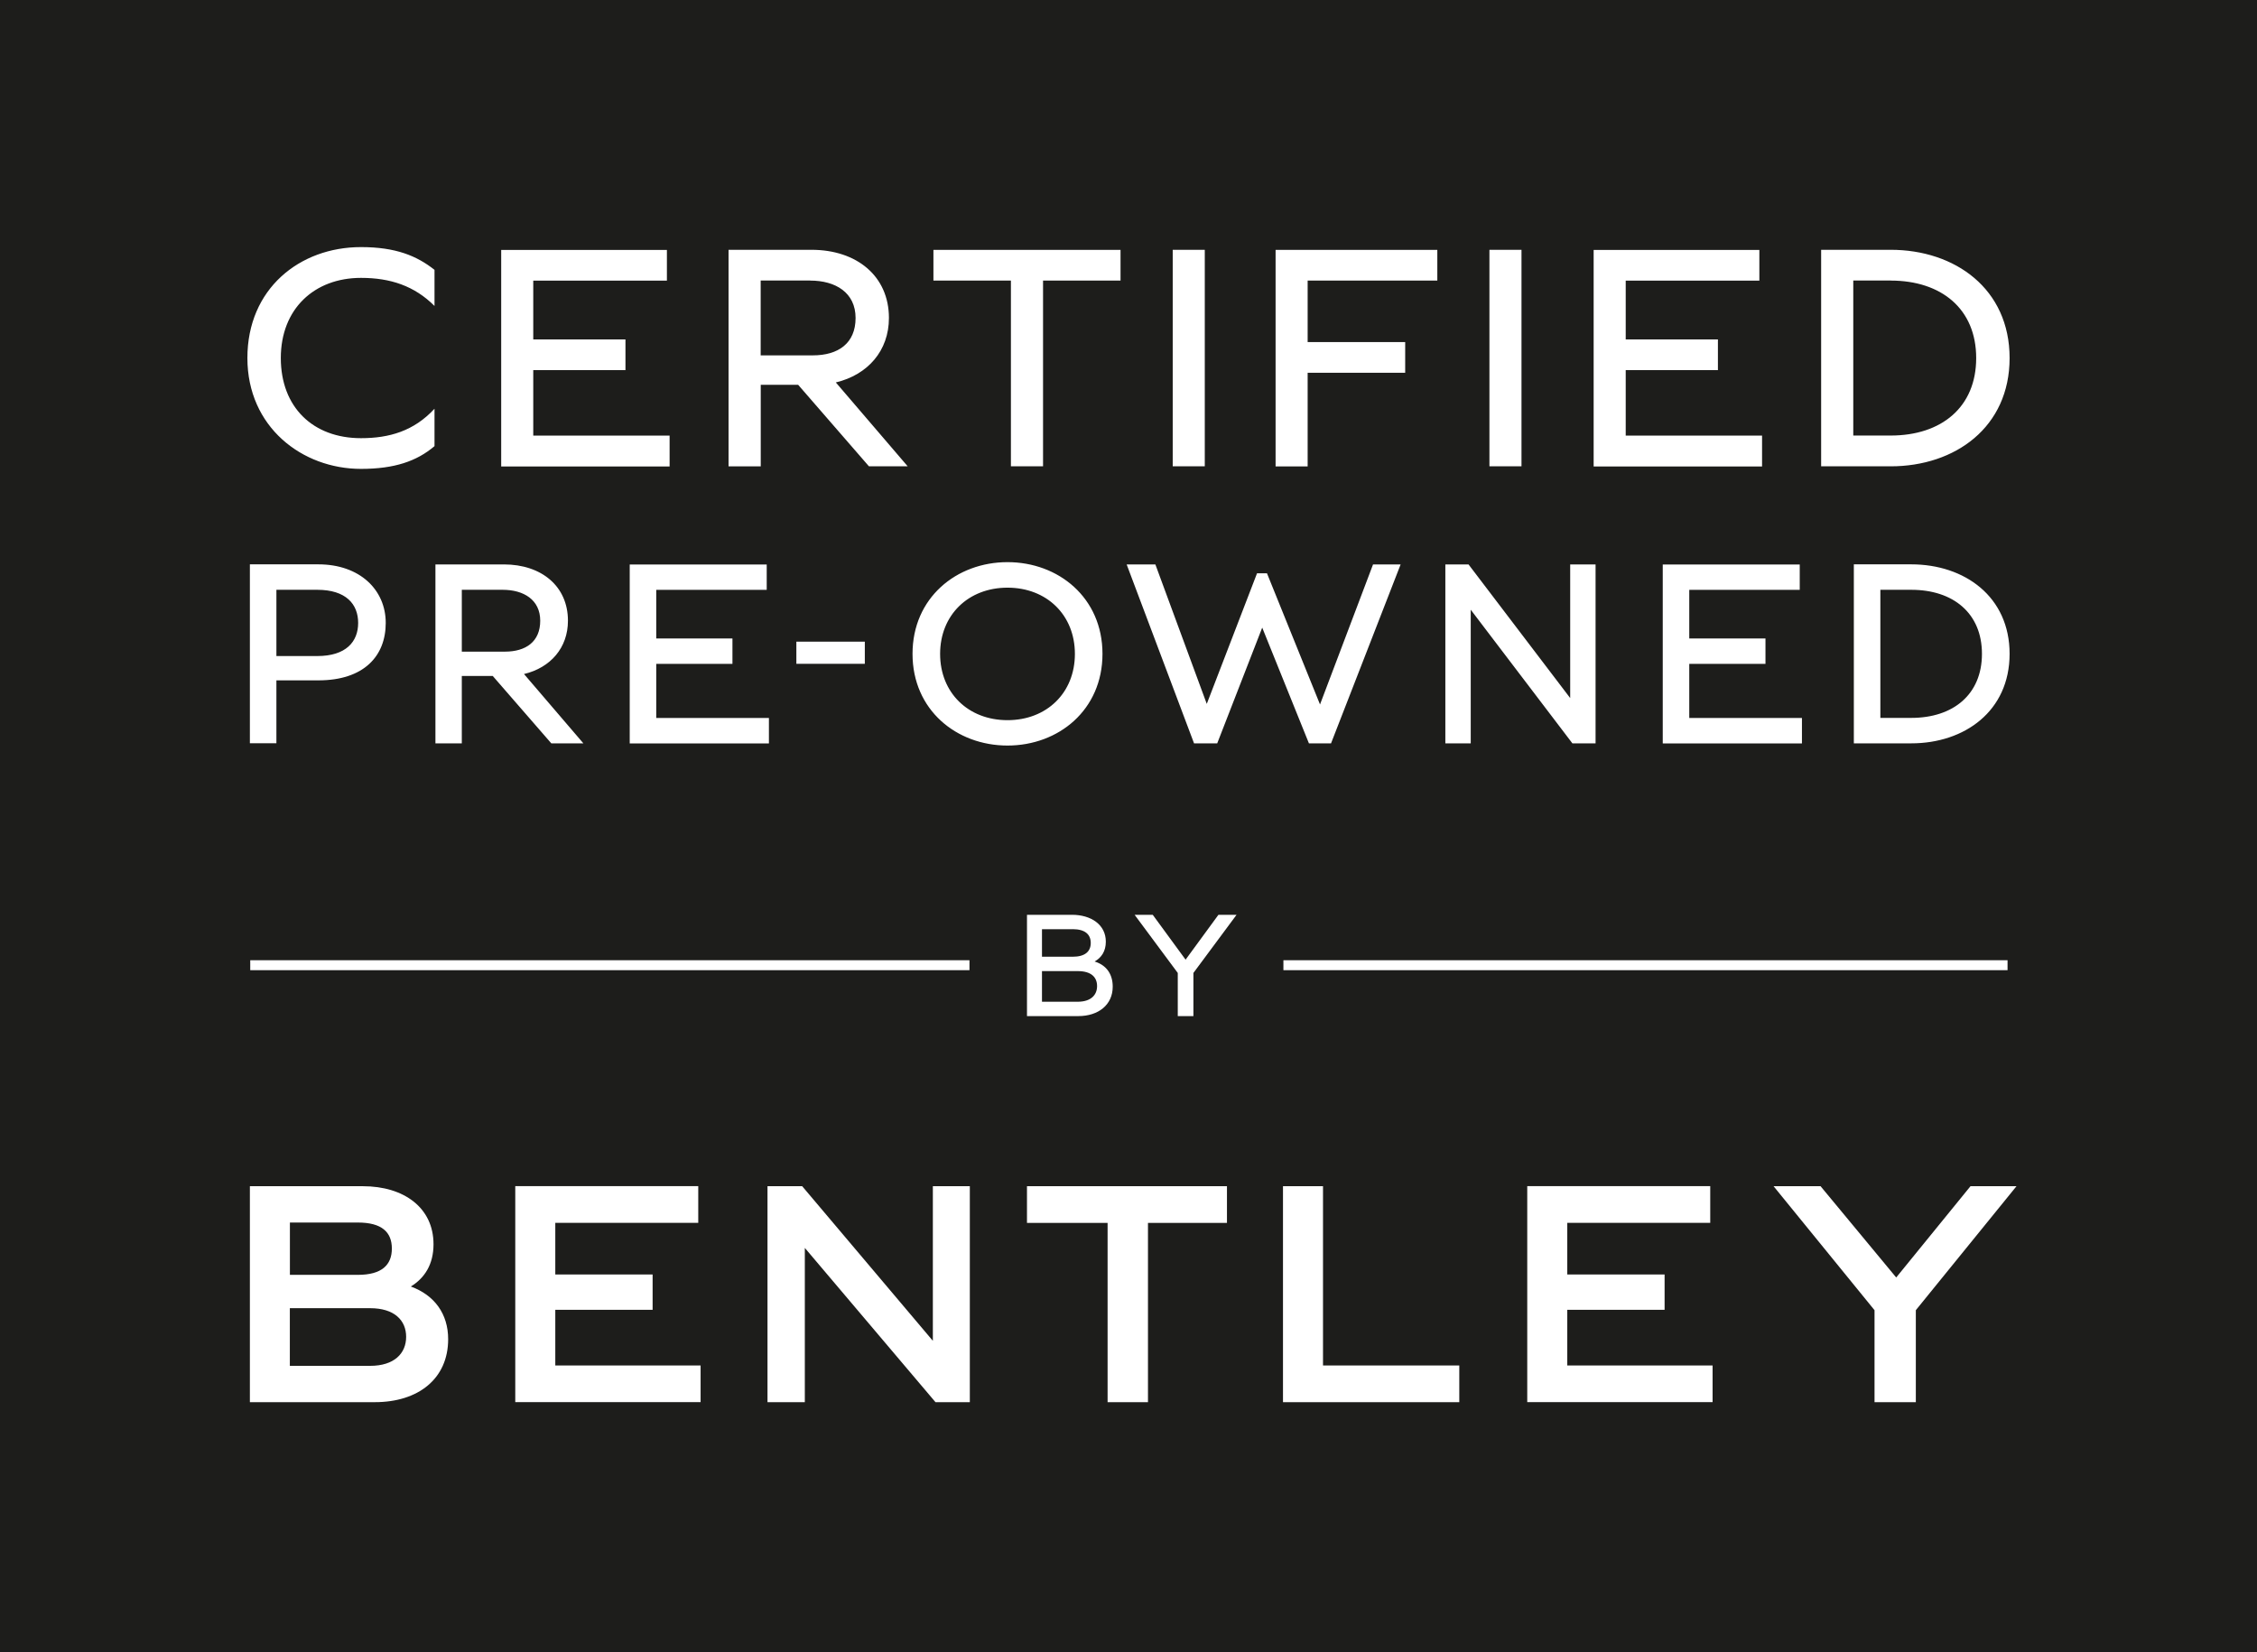
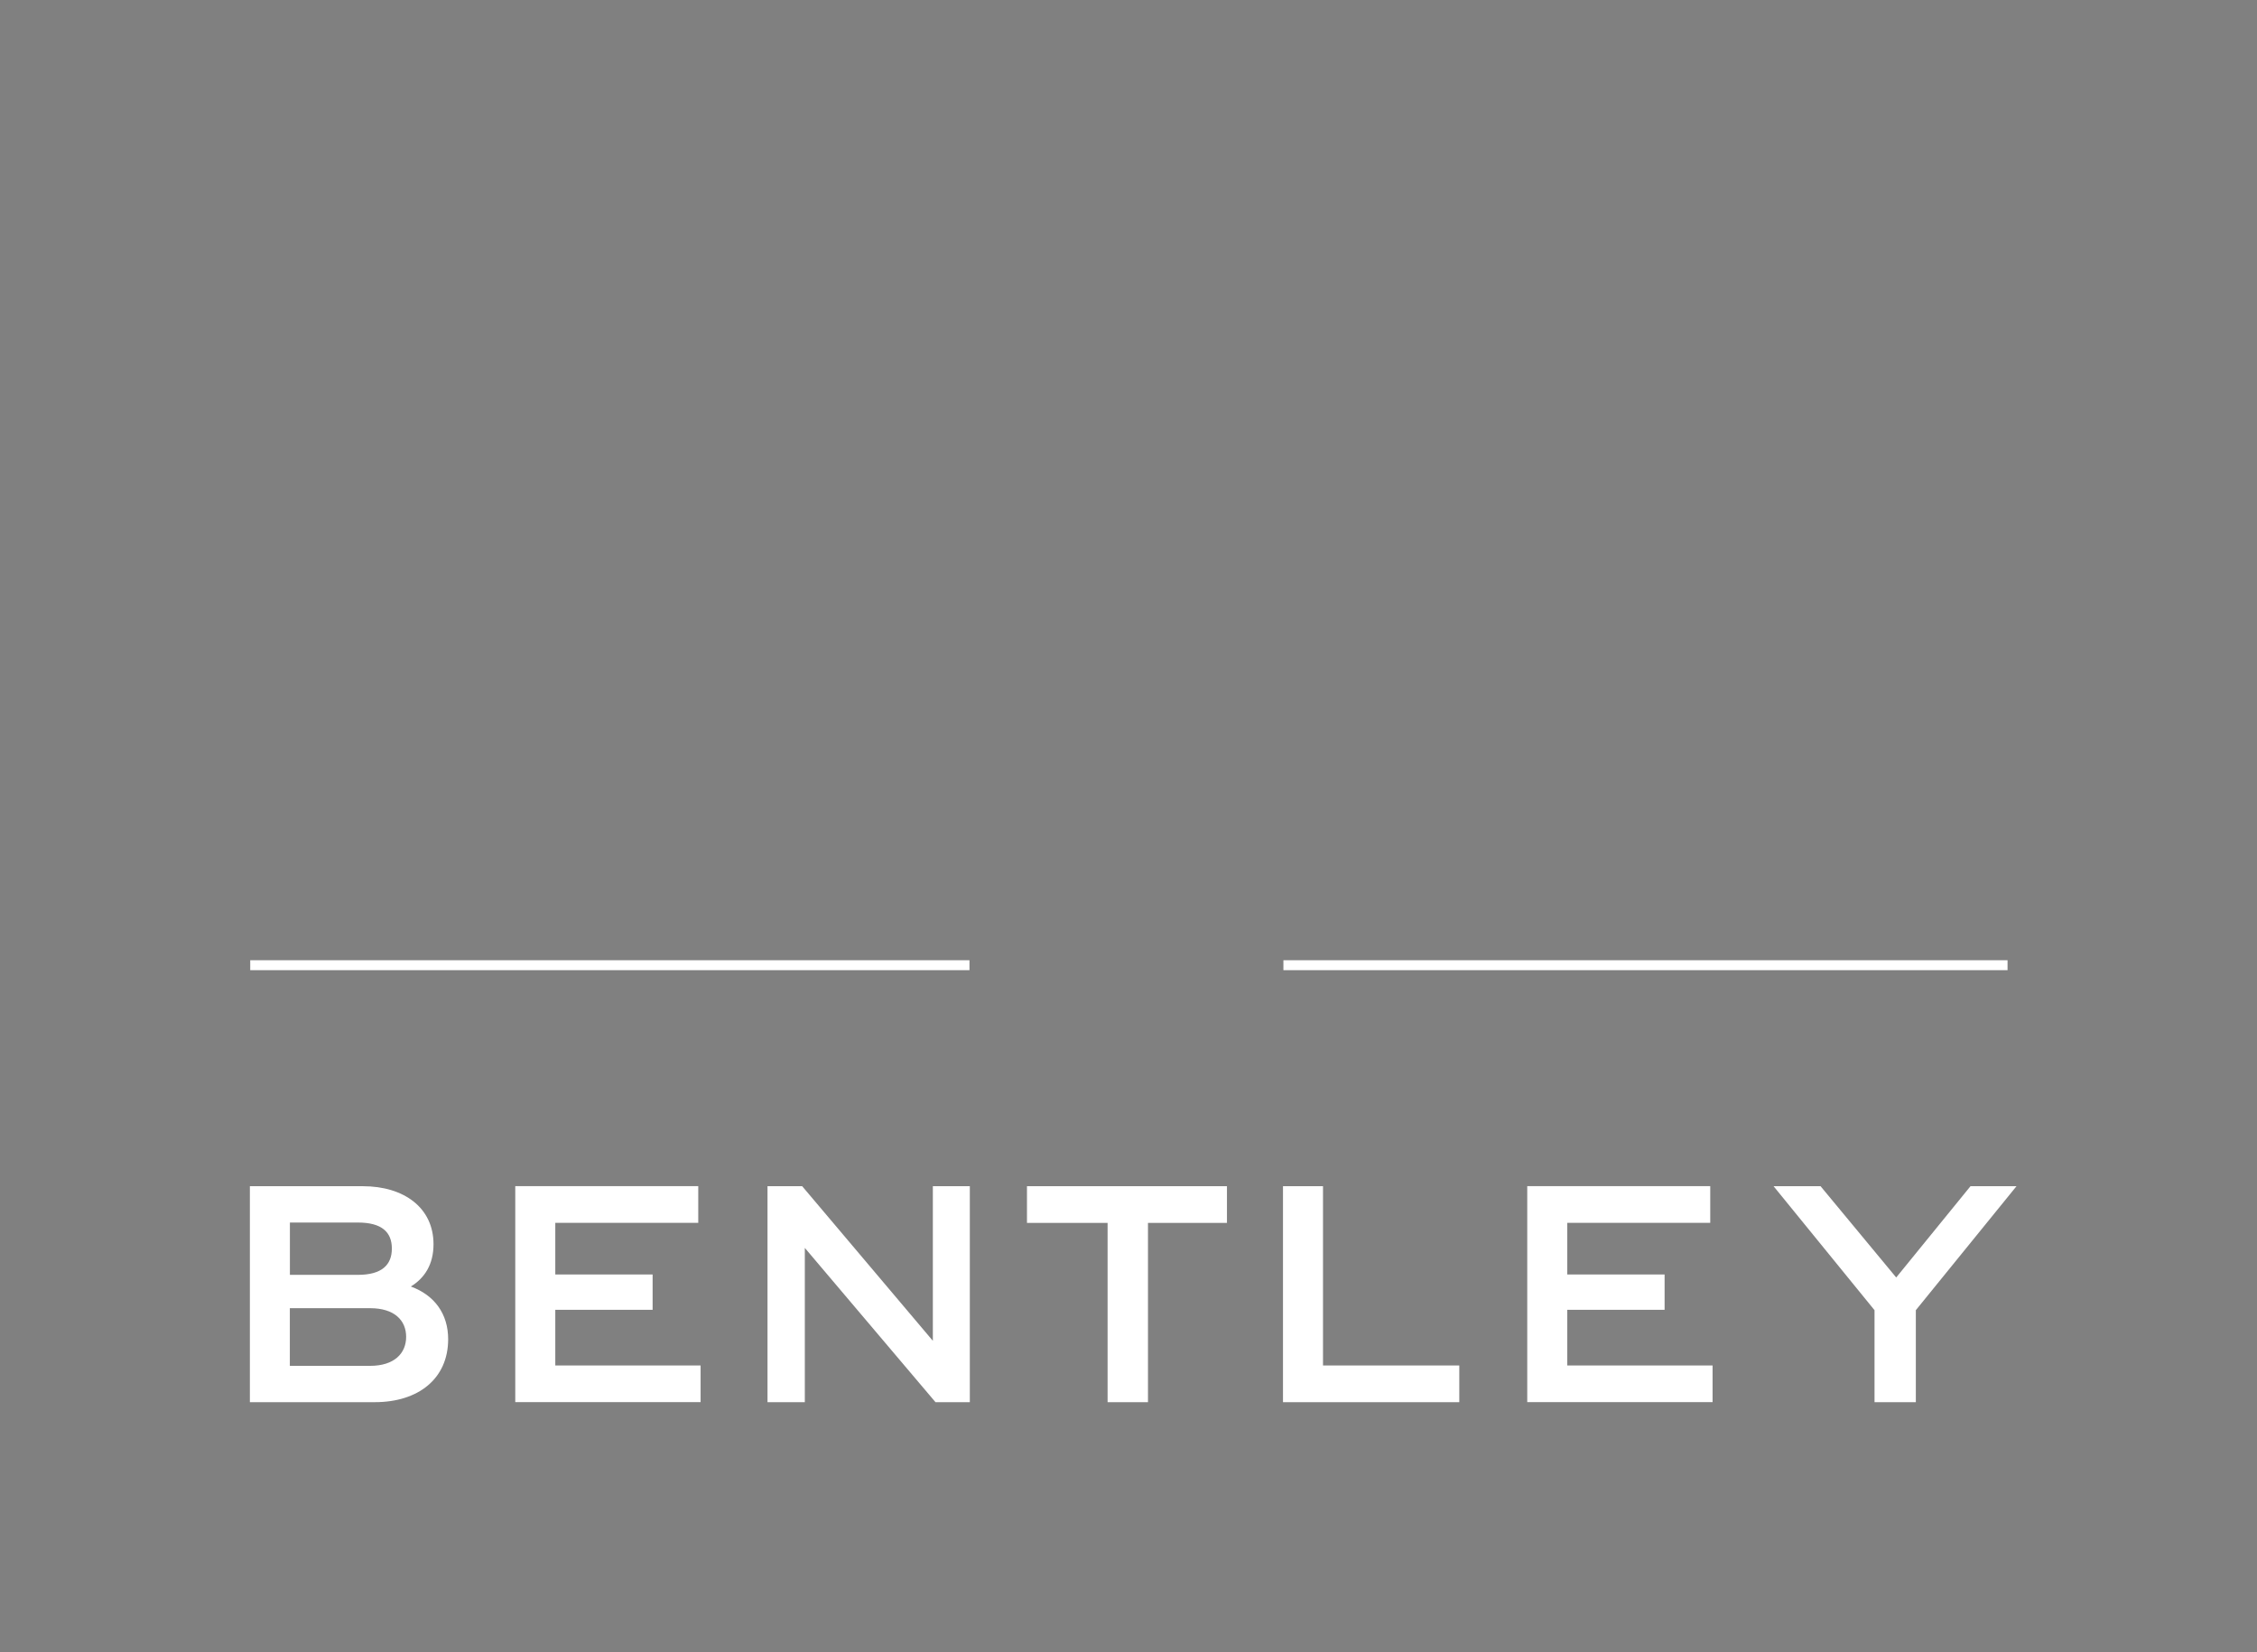
<svg xmlns="http://www.w3.org/2000/svg" id="Layer_2" data-name="Layer 2" viewBox="0 0 317.48 232.44">
  <rect x="0" y="0" width="317.48" height="232.44" fill="#808080" stroke="none" />
  <defs>
    <style> .cls-1, .cls-2 { fill: none; } .cls-3 { fill: #1d1d1b; } .cls-4 { fill: #fff; } .cls-2 { stroke: #fff; stroke-width: 1.4px; } .cls-5 { clip-path: url(#clippath); } </style>
    <clipPath id="clippath">
-       <rect class="cls-1" width="317.48" height="232.44" />
-     </clipPath>
+       </clipPath>
  </defs>
  <g id="Layer_1-2" data-name="Layer 1">
    <g class="cls-5">
      <polygon class="cls-3" points="0 0 0 232.44 317.48 232.44 317.48 0 0 0 0 0" />
    </g>
-     <path class="cls-4" d="M39.5,50.37c0-6.91,4.7-11.28,11.28-11.28,4.14,0,7.52,1.13,10.34,3.95v-5.08c-2.49-1.97-5.45-3.2-10.34-3.2-8.65,0-15.98,5.88-15.98,15.6s7.71,15.6,15.98,15.6c4.7,0,7.85-1.08,10.34-3.2v-5.26c-2.91,3.15-6.39,4.14-10.34,4.14-6.77,0-11.28-4.37-11.28-11.28h0ZM94.19,65.6v-4.32h-19.18v-9.21h12.97v-4.32h-12.97v-8.27h18.8v-4.32h-23.31v30.46h23.69ZM107.01,65.6v-11.47h5.26l9.96,11.47h5.45l-10.11-11.8c4.51-1.08,7.47-4.47,7.47-9.07,0-5.88-4.51-9.59-10.9-9.59h-11.66v30.46h4.51ZM113.96,39.47c3.57,0,6.39,1.69,6.39,5.26s-2.44,5.26-6.02,5.26h-7.33v-10.53h6.96ZM146.72,65.6v-26.13h10.9v-4.32h-26.32v4.32h10.9v26.13h4.51ZM169.47,65.6v-30.46h-4.51v30.46h4.51ZM183.94,65.6v-13.16h13.72v-4.32h-13.72v-8.65h18.24v-4.32h-22.75v30.46h4.51ZM214.02,65.6v-30.46h-4.51v30.46h4.51ZM247.86,65.6v-4.32h-19.18v-9.21h12.97v-4.32h-12.97v-8.27h18.8v-4.32h-23.31v30.46h23.69ZM256.17,65.6h9.78c9.07,0,16.73-5.5,16.73-15.23s-7.66-15.23-16.73-15.23h-9.78v30.46h0ZM265.95,39.47c7.14,0,12.03,3.99,12.03,10.9s-4.89,10.9-12.03,10.9h-5.26v-21.81h5.26Z" />
    <path class="cls-4" d="M60.98,175.03c0-5.11-4.13-8.16-9.94-8.16h-15.89v30.38h17.58c6.09,0,10.31-3.28,10.31-8.86,0-3.56-1.92-6.19-5.25-7.41,1.92-1.17,3.19-3.09,3.19-5.95h0ZM52.07,184.03c3.38,0,5.06,1.69,5.06,4.03s-1.69,4.08-5.06,4.08h-11.3v-8.11h11.3ZM50.34,171.98c3.38,0,4.78,1.36,4.78,3.66s-1.41,3.7-4.78,3.7h-9.56v-7.36h9.56ZM98.55,197.25v-5.16h-20.44v-7.83h13.69v-4.97h-13.69v-7.27h20.11v-5.16h-25.74v30.38h26.06ZM113.21,197.25v-21.7l18.38,21.7h4.83v-30.38h-5.2v21.75l-18.38-21.75h-4.88v30.38h5.25ZM161.48,197.25v-25.22h11.11v-5.16h-28.13v5.16h11.34v25.22h5.67ZM205.27,197.25v-5.16h-19.17v-25.22h-5.63v30.38h24.8ZM240.9,197.25v-5.16h-20.44v-7.83h13.69v-4.97h-13.69v-7.27h20.11v-5.16h-25.74v30.38h26.06ZM269.49,197.25v-12.94l14.16-17.44h-6.47l-10.45,12.84-10.64-12.84h-6.61l14.2,17.44v12.94h5.81Z" />
-     <path class="cls-4" d="M144.46,142.94h7.22c2.82,0,4.84-1.58,4.84-4.14,0-1.78-.9-3.04-2.55-3.54.95-.53,1.58-1.43,1.58-2.79,0-2.42-2.11-3.78-4.75-3.78h-6.34v14.26h0ZM151.59,136.61c1.94,0,2.73.88,2.73,2.11s-.84,2.2-2.73,2.2h-5.02v-4.31h5.02ZM150.88,130.71c1.76,0,2.55.75,2.55,1.94s-.79,1.94-2.55,1.94h-4.31v-3.87h4.31ZM167.87,142.94v-6.07l6.07-8.18h-2.55l-4.62,6.31-4.62-6.31h-2.55l6.07,8.18v6.07h2.2Z" />
    <path class="cls-2" d="M35.2,135.78h101.17M180.53,135.78h101.86" />
-     <path class="cls-4" d="M38.88,104.57v-8.86h5.9c6.41,0,9.48-3.42,9.48-8.08s-3.65-8.24-9.48-8.24h-9.63v25.17h3.73ZM44.63,82.97c4.04,0,5.75,2.02,5.75,4.66s-1.71,4.66-5.75,4.66h-5.75v-9.32h5.75ZM64.96,104.57v-9.48h4.35l8.24,9.48h4.51l-8.35-9.75c3.73-.89,6.18-3.69,6.18-7.5,0-4.86-3.73-7.92-9.01-7.92h-9.63v25.17h3.73ZM70.71,82.97c2.95,0,5.28,1.4,5.28,4.35s-2.02,4.35-4.97,4.35h-6.06v-8.7h5.75ZM108.16,104.57v-3.57h-15.85v-7.61h10.72v-3.57h-10.72v-6.84h15.54v-3.57h-19.27v25.17h19.58ZM121.65,93.38v-3.11h-9.63v3.11h9.63ZM141.72,104.88c7.19,0,13.36-5.01,13.36-12.9s-6.18-12.9-13.36-12.9-13.36,5.01-13.36,12.9,6.18,12.9,13.36,12.9h0ZM141.72,101.31c-5.52,0-9.48-3.85-9.48-9.32s3.96-9.32,9.48-9.32,9.48,3.85,9.48,9.32-3.96,9.32-9.48,9.32h0ZM158.48,79.4l9.48,25.17h3.26l6.33-16.28,6.57,16.28h3.11l9.79-25.17h-3.88l-7.46,19.7-7.46-18.45h-1.4l-7.07,18.37-7.23-19.62h-4.04ZM206.88,104.57v-18.8l14.3,18.8h3.26v-25.17h-3.57v18.8l-14.3-18.8h-3.26v25.17h3.57ZM253.47,104.57v-3.57h-15.85v-7.61h10.72v-3.57h-10.72v-6.84h15.54v-3.57h-19.27v25.17h19.58ZM260.77,104.57h8.08c7.5,0,13.83-4.54,13.83-12.59s-6.33-12.59-13.83-12.59h-8.08v25.17h0ZM268.85,82.97c5.9,0,9.94,3.3,9.94,9.01s-4.04,9.01-9.94,9.01h-4.35v-18.02h4.35Z" />
  </g>
</svg>